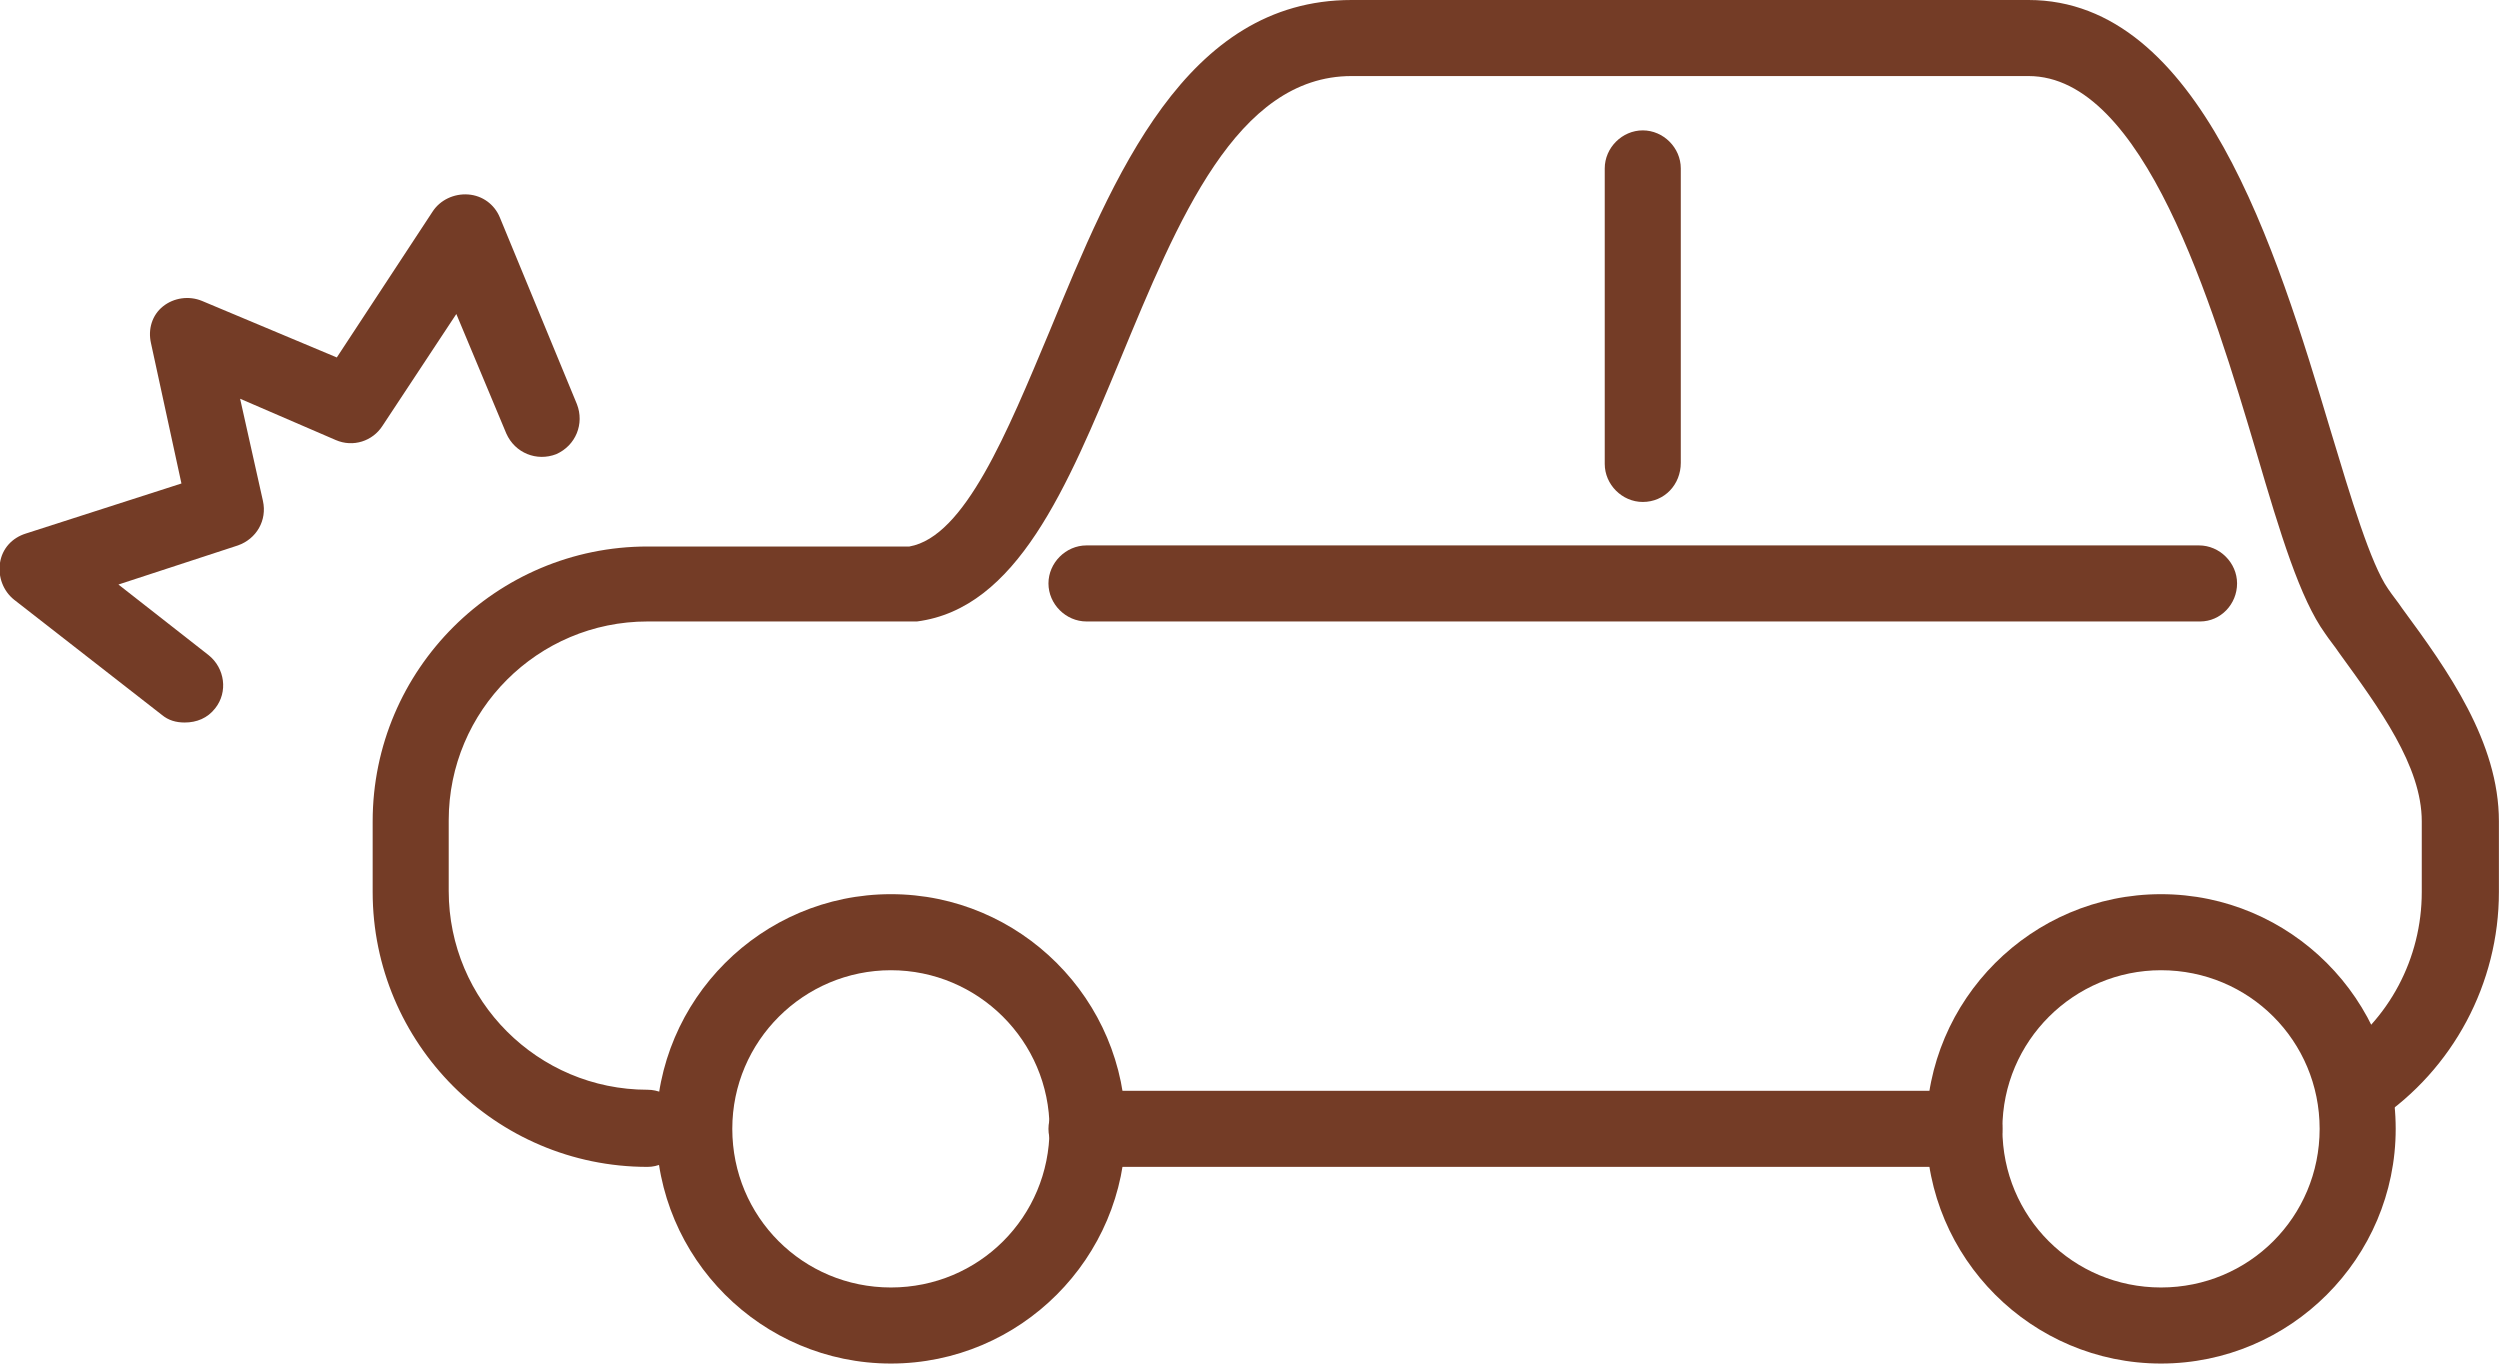
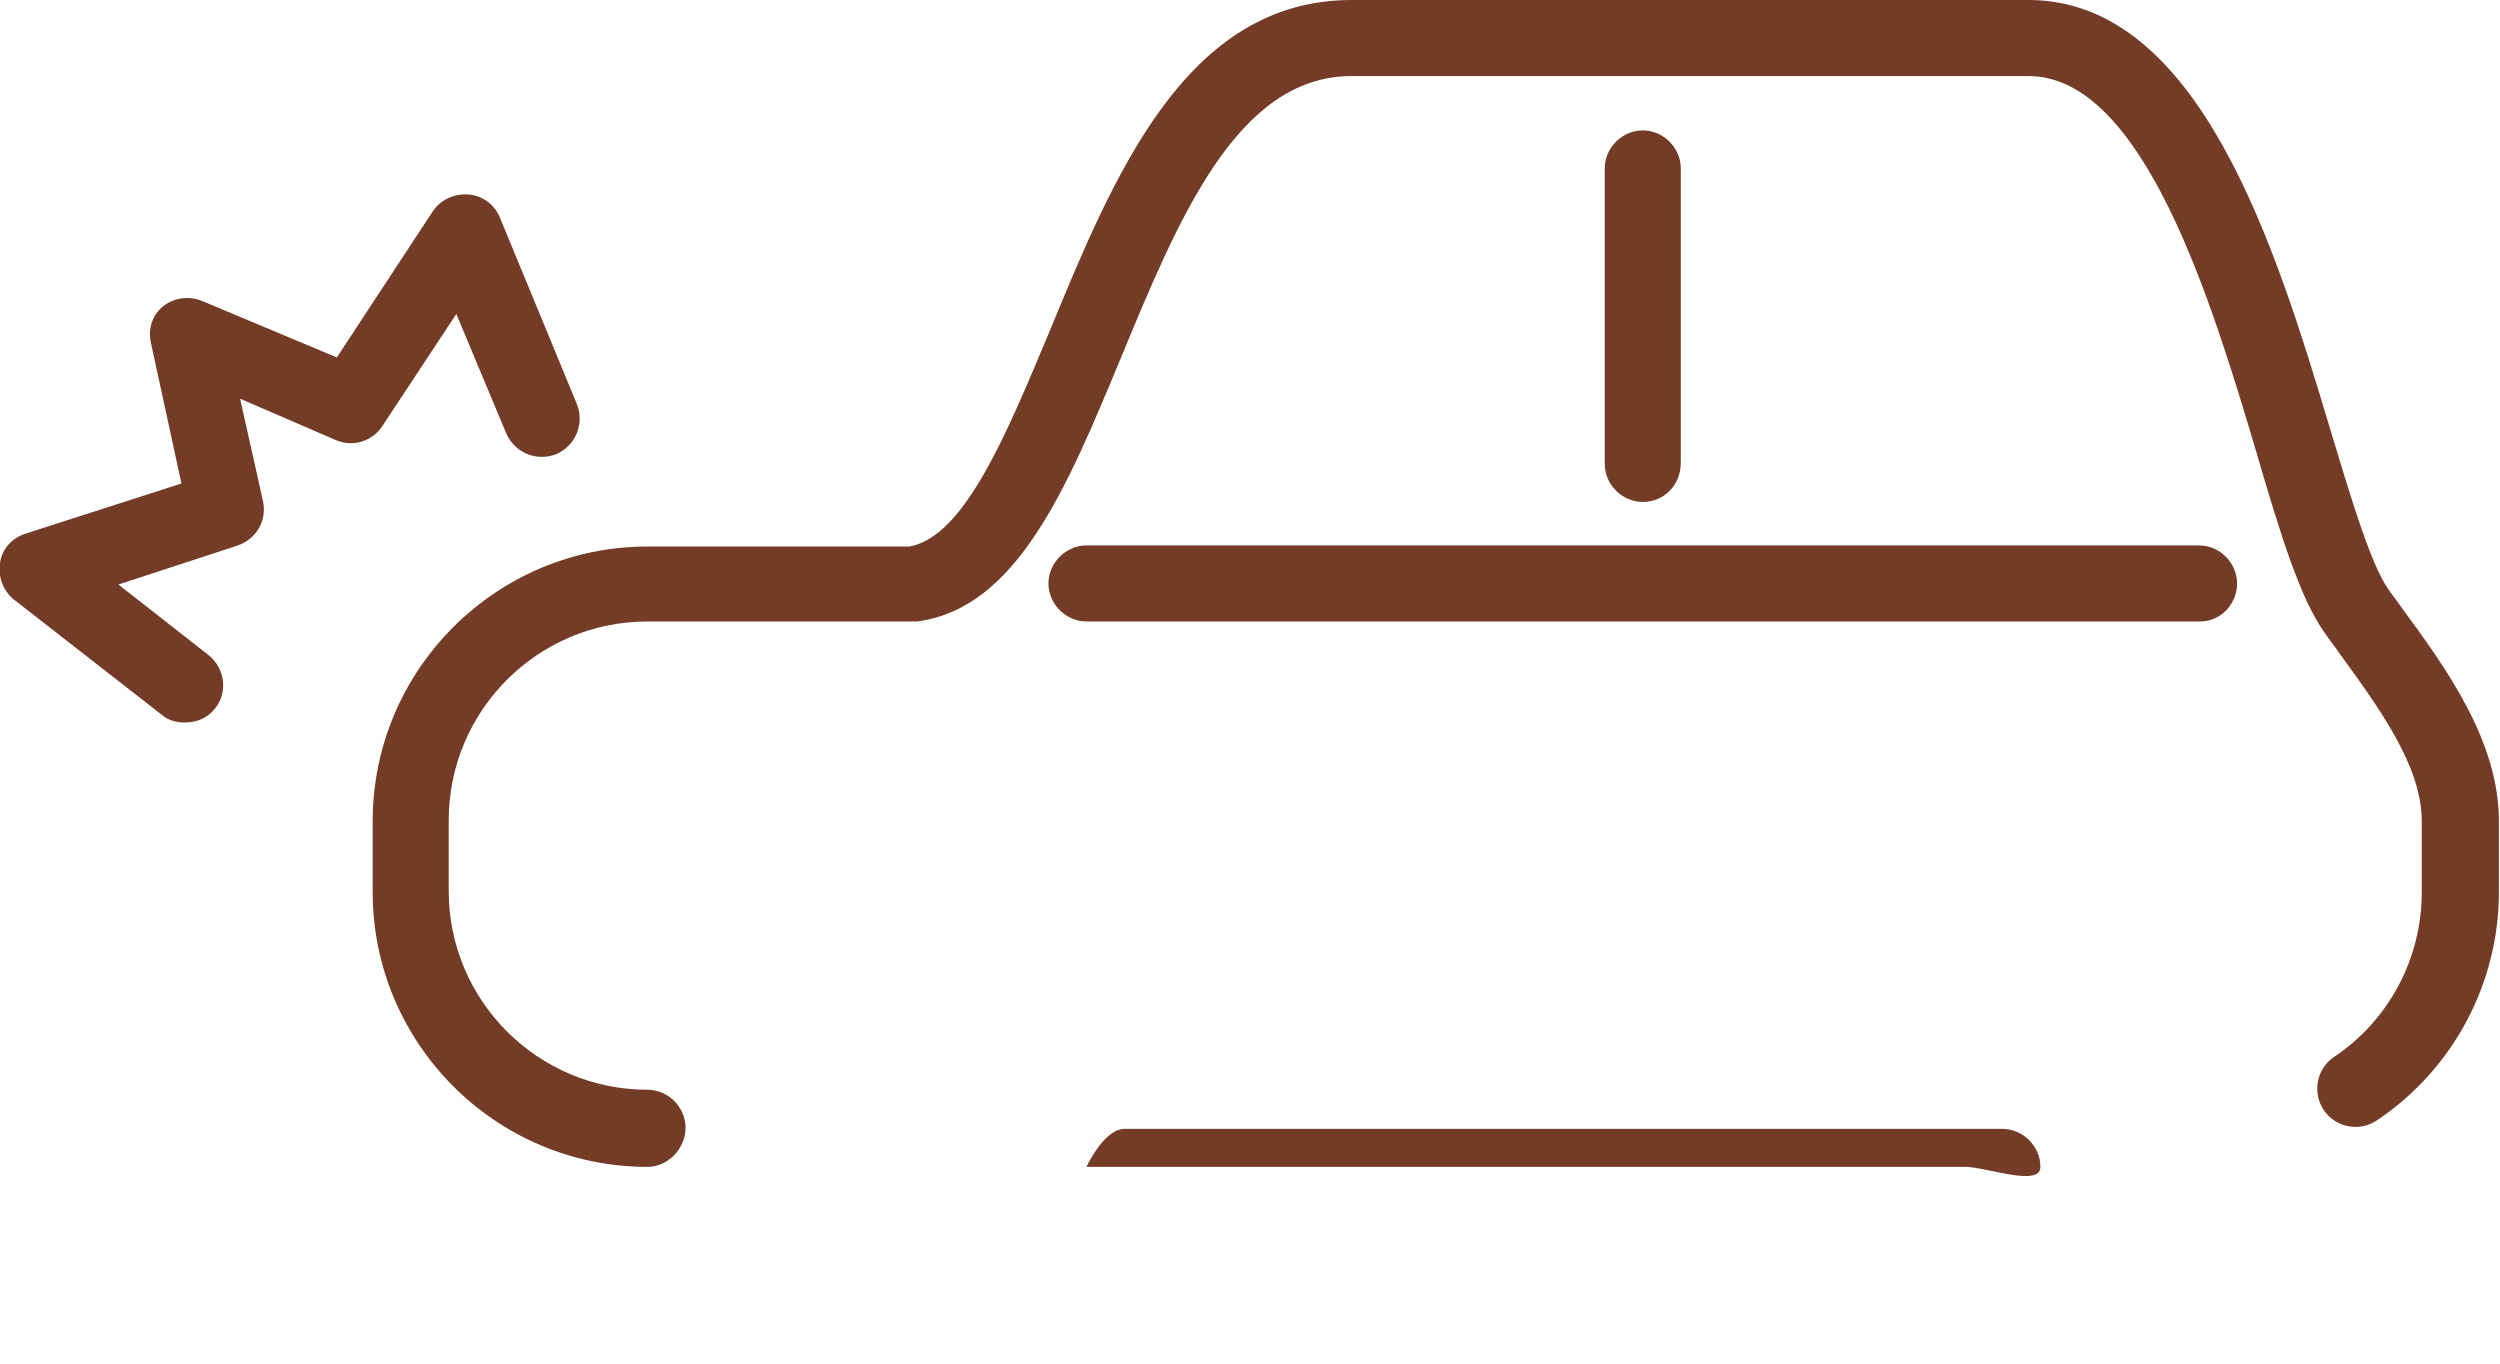
<svg xmlns="http://www.w3.org/2000/svg" version="1.1" id="レイヤー_1" x="0px" y="0px" viewBox="0 0 230.1 125.5" style="enable-background:new 0 0 230.1 125.5;" xml:space="preserve">
  <style type="text/css">
	.st0{fill:#743C26;}
</style>
  <g>
    <path class="st0" d="M59.6,107.4c-14,0-25.3-11.4-25.3-25.3v-6.5c0-14,11.4-25.3,25.3-25.3h24.1c5.1-0.9,9-10.5,12.9-19.8   C102.5,16.2,109.1,0,124.4,0h62.3c15.8,0,22.8,22.9,27.8,39.6c1.9,6.3,3.7,12.3,5.3,14.6c0.4,0.6,0.9,1.2,1.3,1.8   c4.2,5.7,8.9,12.3,8.9,19.6v6.5c0,8.4-4.2,16.3-11.2,21c-1.6,1.1-3.8,0.7-4.9-0.9c-1.1-1.6-0.7-3.8,0.9-4.9   c5.1-3.4,8.1-9.1,8.1-15.2v-6.5c0-5.1-3.9-10.4-7.6-15.5c-0.4-0.6-0.9-1.2-1.3-1.8c-2.3-3.2-4.1-9.1-6.3-16.6   C203.6,27.9,197.3,7,186.7,7h-62.3c-10.6,0-16,13.3-21.3,26.1C98.2,44.9,93.6,56,84.4,57.2l-0.4,0H59.6c-10.1,0-18.3,8.2-18.3,18.3   v6.5c0,10.1,8.2,18.3,18.3,18.3c1.9,0,3.5,1.6,3.5,3.5S61.5,107.4,59.6,107.4z" />
-     <path class="st0" d="M180.9,107.4H100c-1.9,0-3.5-1.6-3.5-3.5s1.6-3.5,3.5-3.5h80.8c1.9,0,3.5,1.6,3.5,3.5S182.8,107.4,180.9,107.4   z" />
+     <path class="st0" d="M180.9,107.4H100s1.6-3.5,3.5-3.5h80.8c1.9,0,3.5,1.6,3.5,3.5S182.8,107.4,180.9,107.4   z" />
    <path class="st0" d="M202.5,57.2H100c-1.9,0-3.5-1.6-3.5-3.5s1.6-3.5,3.5-3.5h102.4c1.9,0,3.5,1.6,3.5,3.5S204.4,57.2,202.5,57.2z" />
    <path class="st0" d="M151.2,46.2c-1.9,0-3.5-1.6-3.5-3.5V15.5c0-1.9,1.6-3.5,3.5-3.5s3.5,1.6,3.5,3.5v27.1   C154.7,44.6,153.2,46.2,151.2,46.2z" />
    <path class="st0" d="M17,66.5c-0.8,0-1.5-0.2-2.1-0.7L1.3,55.2c-1-0.8-1.5-2.1-1.3-3.4c0.2-1.3,1.1-2.3,2.4-2.7l14.3-4.6l-2.8-12.9   C13.6,30.3,14,29,15,28.2c1-0.8,2.4-1,3.6-0.5L31,32.9l8.8-13.4c0.7-1.1,2-1.7,3.3-1.6c1.3,0.1,2.4,0.9,2.9,2.1l7.1,17.2   c0.7,1.8-0.1,3.8-1.9,4.6c-1.8,0.7-3.8-0.1-4.6-1.9l-4.6-11l-6.8,10.3c-0.9,1.4-2.7,2-4.3,1.3l-8.8-3.8l2.1,9.4   c0.4,1.8-0.6,3.5-2.3,4.1l-11,3.6l8.3,6.5c1.5,1.2,1.8,3.4,0.6,4.9C19.1,66.1,18.1,66.5,17,66.5z" />
-     <path class="st0" d="M82,125.5c-11.9,0-21.6-9.7-21.6-21.6S70.1,82.3,82,82.3s21.6,9.7,21.6,21.6S93.9,125.5,82,125.5z M82,89.3   c-8,0-14.6,6.5-14.6,14.6s6.5,14.6,14.6,14.6s14.6-6.5,14.6-14.6S90,89.3,82,89.3z" />
-     <path class="st0" d="M198.9,125.5c-11.9,0-21.6-9.7-21.6-21.6s9.7-21.6,21.6-21.6s21.6,9.7,21.6,21.6S210.8,125.5,198.9,125.5z    M198.9,89.3c-8,0-14.6,6.5-14.6,14.6s6.5,14.6,14.6,14.6s14.6-6.5,14.6-14.6S207,89.3,198.9,89.3z" />
  </g>
</svg>